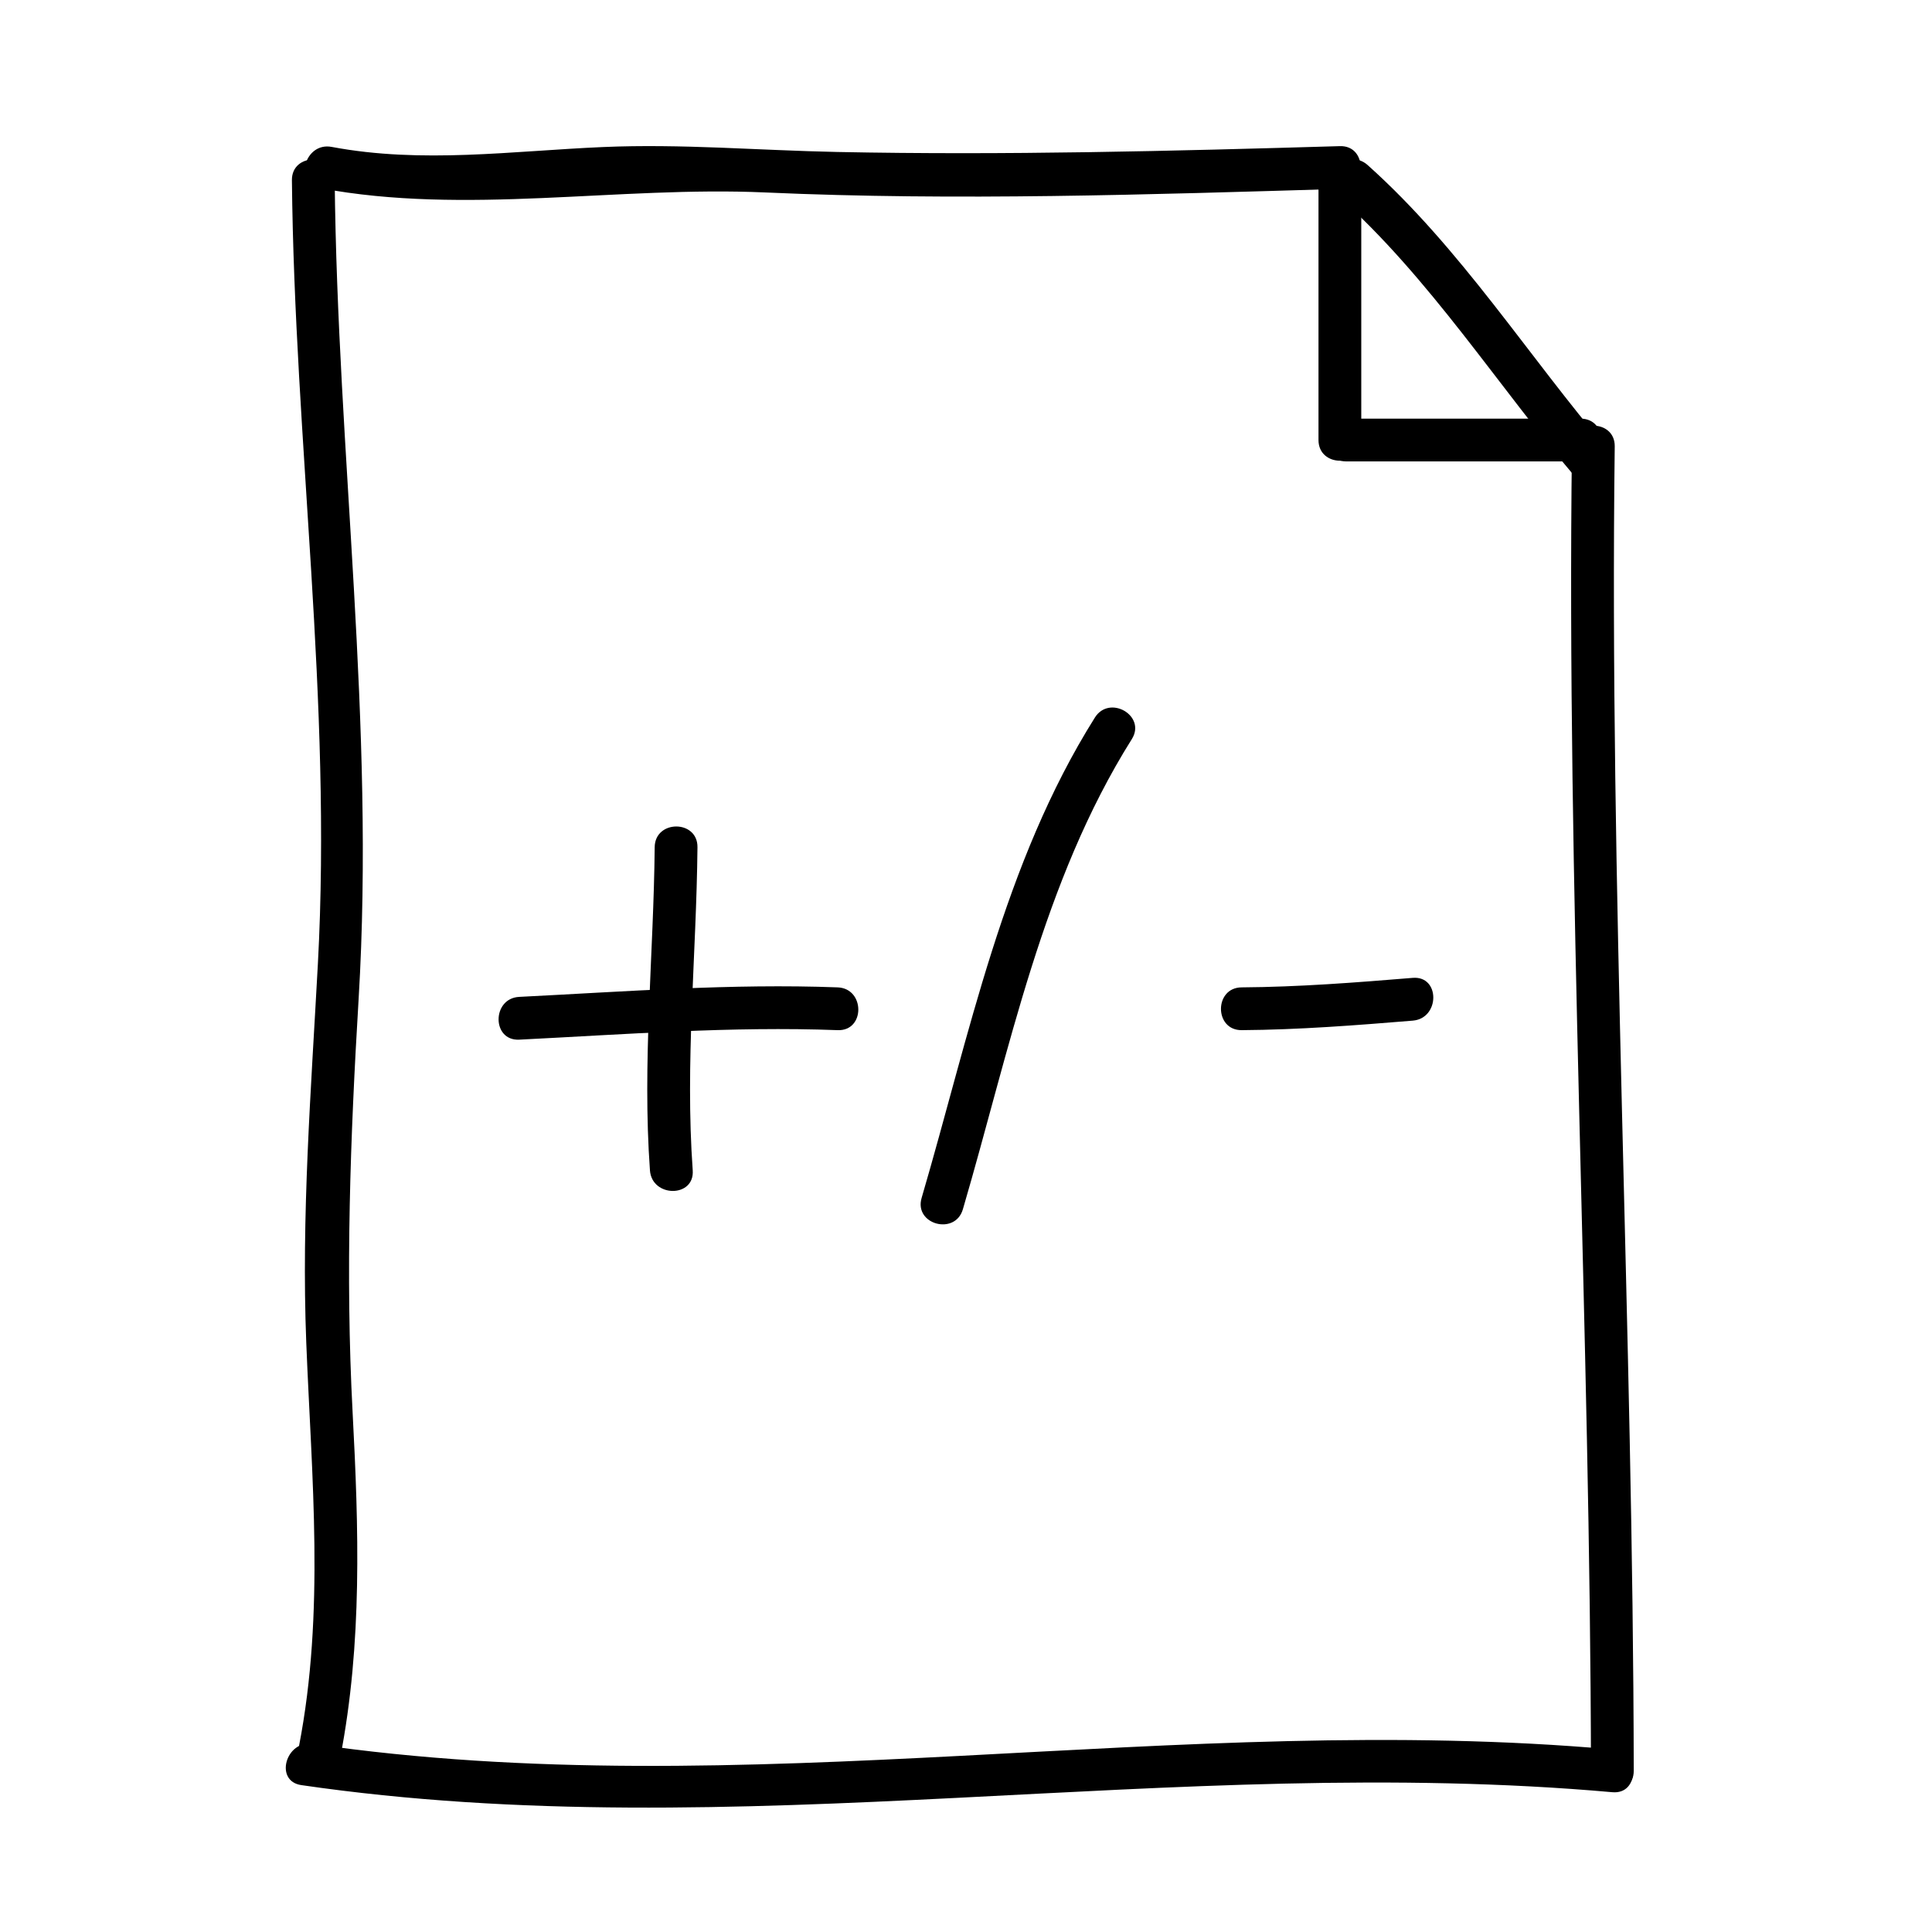
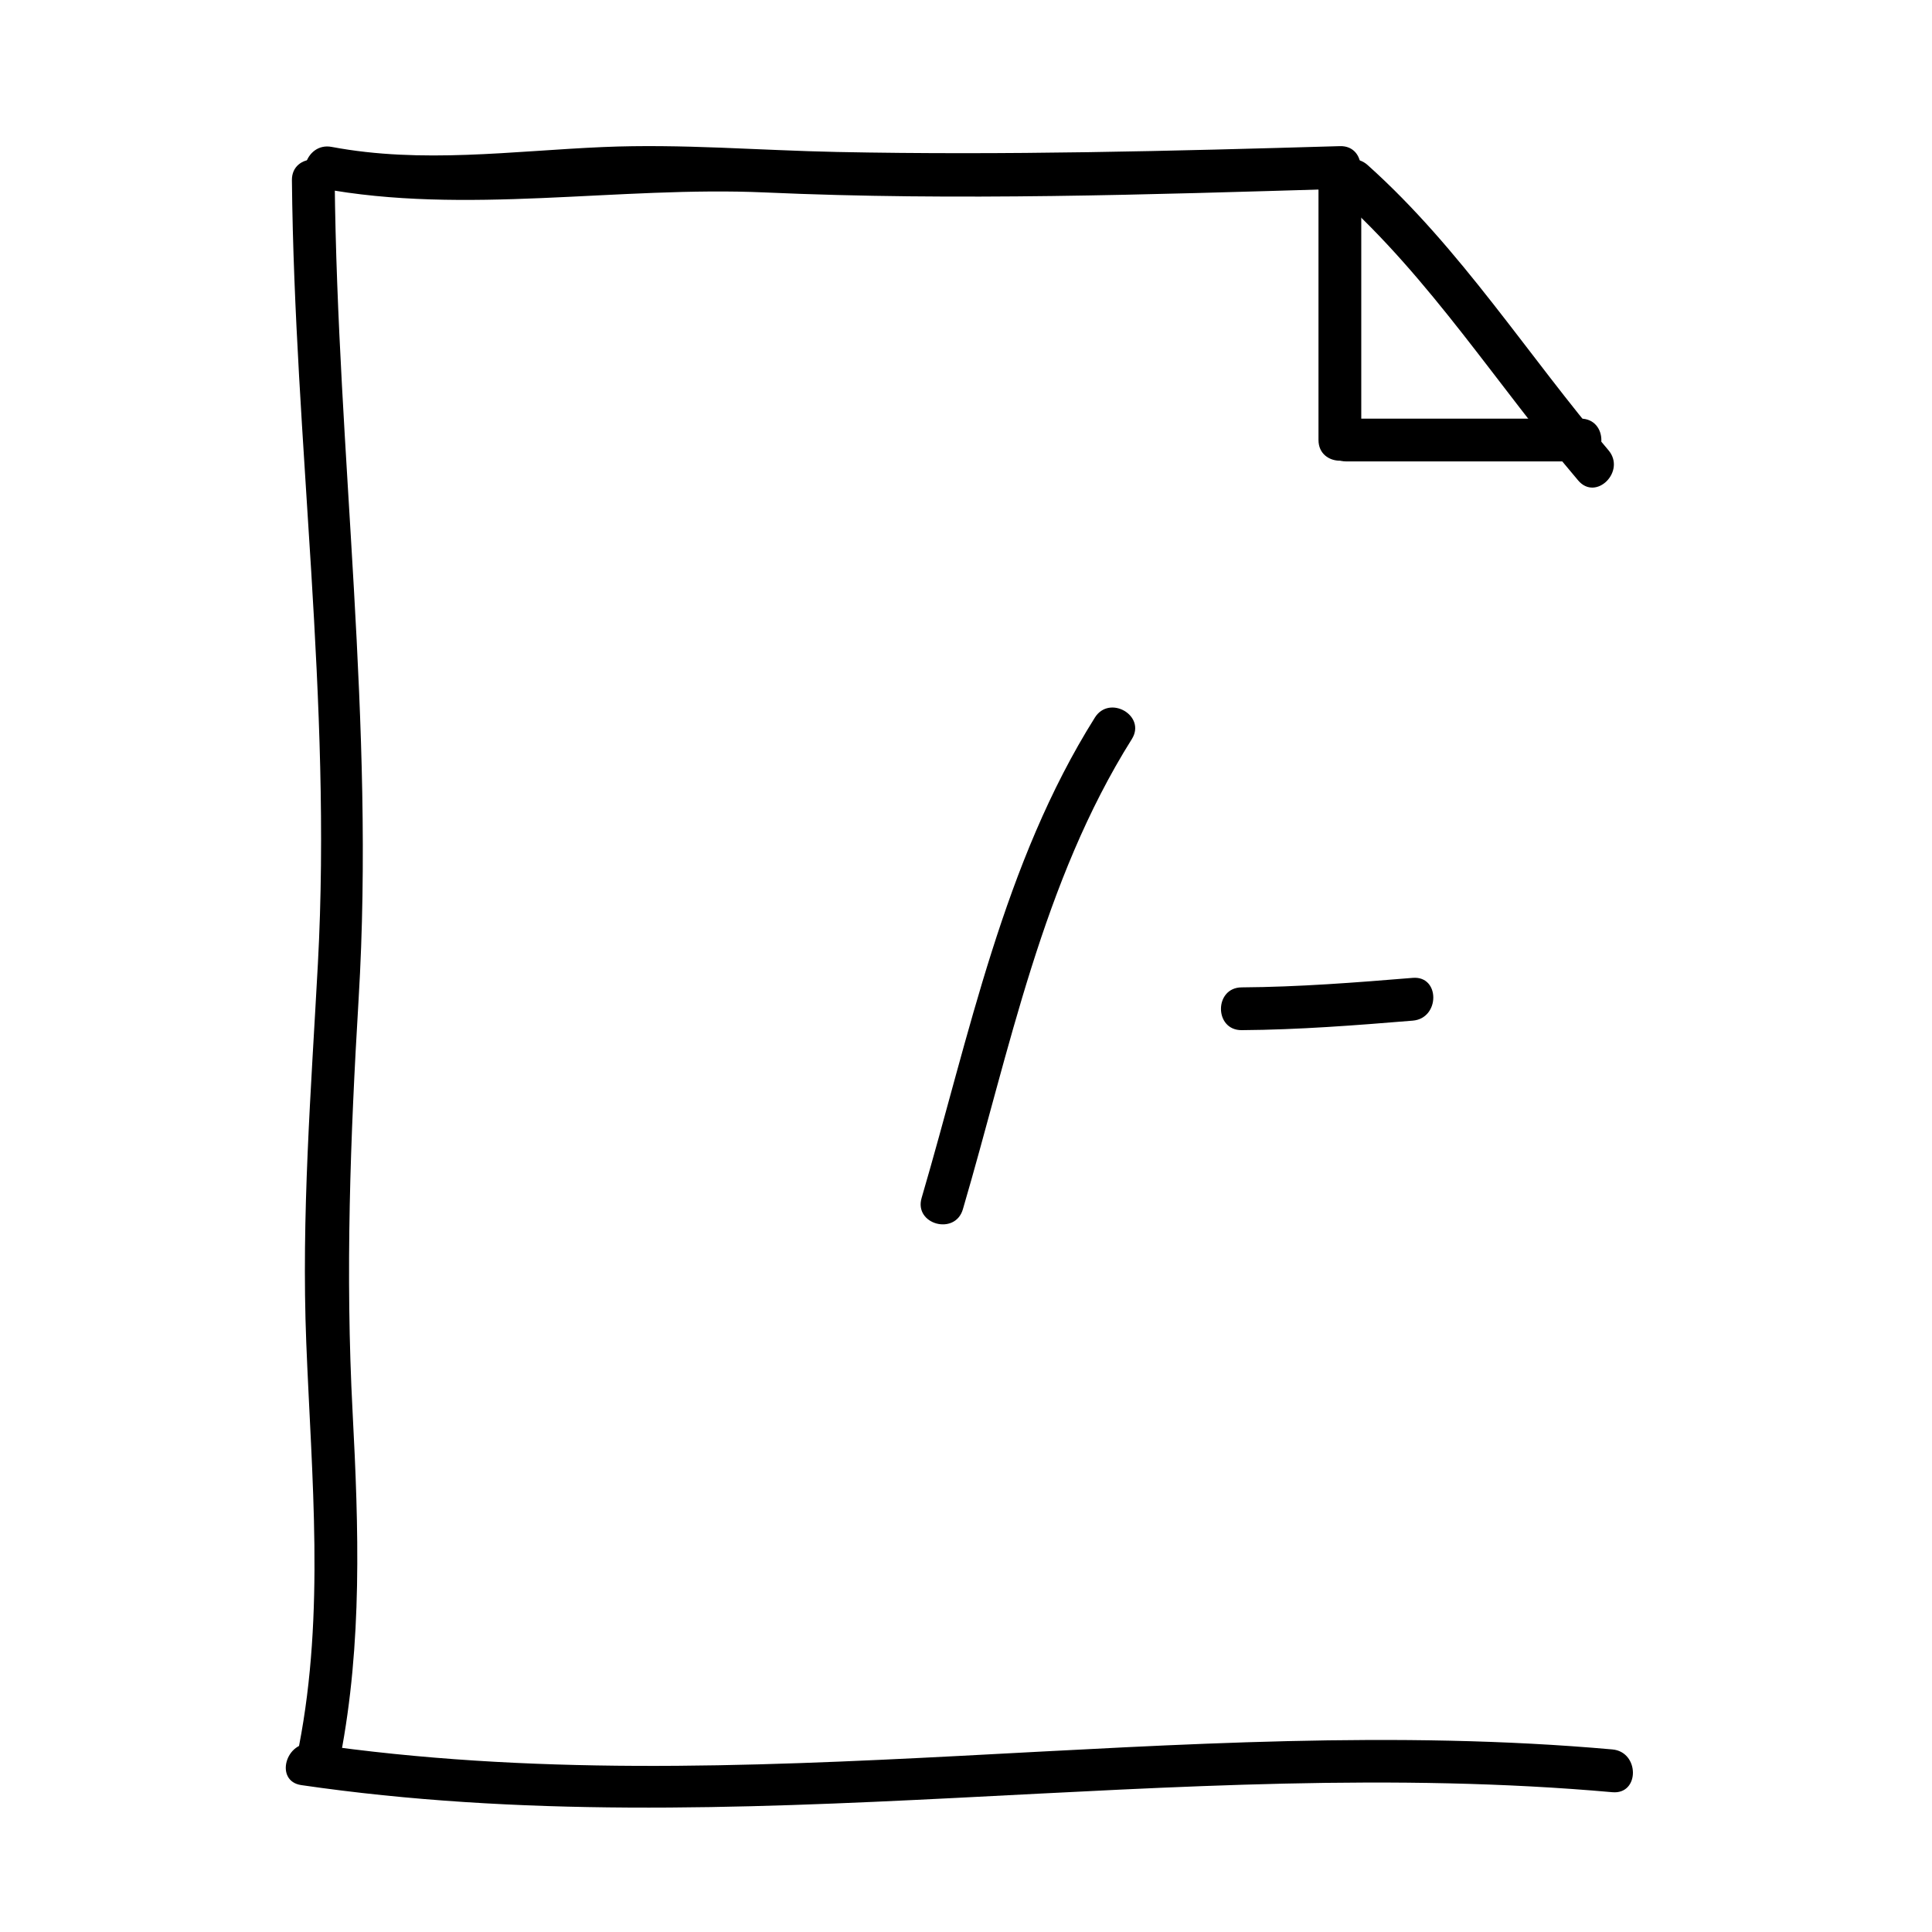
<svg xmlns="http://www.w3.org/2000/svg" fill="#000000" width="800px" height="800px" version="1.1" viewBox="144 144 512 512">
  <g>
    <path d="m221.36 191.75c0.711 69.648 10.652 137.79 6.883 207.66-1.809 33.535-4.41 66.832-3.078 100.43 1.422 35.852 4.957 71.344-1.926 106.9-1.379 7.141 9.543 10.184 10.934 3.012 5.879-30.383 4.891-60.758 3.269-91.527-1.941-36.758-0.609-72.805 1.598-109.52 4.387-73.078-5.598-144.11-6.344-216.95-0.078-7.309-11.414-7.312-11.336-0.004z" />
    <path d="m228.88 193.86c38.449 7.231 78.953-0.605 117.95 1.145 50.707 2.266 101.56 0.551 152.26-0.941 7.297-0.215 7.316-11.551 0-11.336-44.406 1.305-88.801 2.445-133.23 1.547-20.715-0.418-41.301-2.203-62.023-1.309-24.129 1.031-47.941 4.481-71.938-0.035-7.144-1.348-10.199 9.574-3.019 10.93z" />
    <path d="m498.43 195.77c24.758 22.168 42.406 50.41 63.816 75.57 4.742 5.57 12.723-2.484 8.016-8.02-21.41-25.16-39.047-53.391-63.816-75.57-5.426-4.863-13.473 3.125-8.016 8.02z" />
-     <path d="m576.96 613.28c-0.18-117.02-6.5-233.96-5.039-350.99 0.09-7.309-11.246-7.305-11.336 0-1.461 117.03 4.856 233.97 5.039 350.99 0.012 7.309 11.348 7.309 11.336 0z" />
    <path d="m223.84 617.07c115.54 16.852 231.48-8.434 347.46 1.883 7.285 0.648 7.227-10.691 0-11.336-114.91-10.223-230.01 15.211-344.44-1.48-7.144-1.043-10.223 9.879-3.016 10.934z" />
    <path d="m504.75 260.61v-67.18c0-7.309-11.336-7.309-11.336 0v67.18c0 7.312 11.336 7.312 11.336 0z" />
    <path d="m500.76 266.28h62.137c7.309 0 7.309-11.336 0-11.336h-62.137c-7.312 0-7.312 11.336 0 11.336z" />
-     <path d="m317.5 368.51c-0.273 28.598-3.316 57.051-1.258 85.648 0.523 7.246 11.859 7.297 11.336 0-2.055-28.598 0.988-57.051 1.258-85.648 0.07-7.312-11.266-7.305-11.336 0z" />
-     <path d="m281.6 419.52c28.117-1.402 56.227-3.586 84.387-2.519 7.316 0.277 7.285-11.059 0-11.336-28.164-1.066-56.27 1.117-84.387 2.519-7.273 0.363-7.309 11.699 0 11.336z" />
    <path d="m399.17 464.48c12.395-42.223 21.059-86.871 44.77-124.6 3.906-6.203-5.91-11.891-9.785-5.719-24.25 38.578-33.242 84.133-45.918 127.31-2.066 7.027 8.879 10.008 10.934 3.008z" />
    <path d="m473.05 417c15.141-0.102 30.258-1.281 45.344-2.519 7.234-0.594 7.289-11.934 0-11.336-15.086 1.238-30.203 2.418-45.344 2.519-7.305 0.043-7.309 11.379 0 11.336z" />
  </g>
</svg>